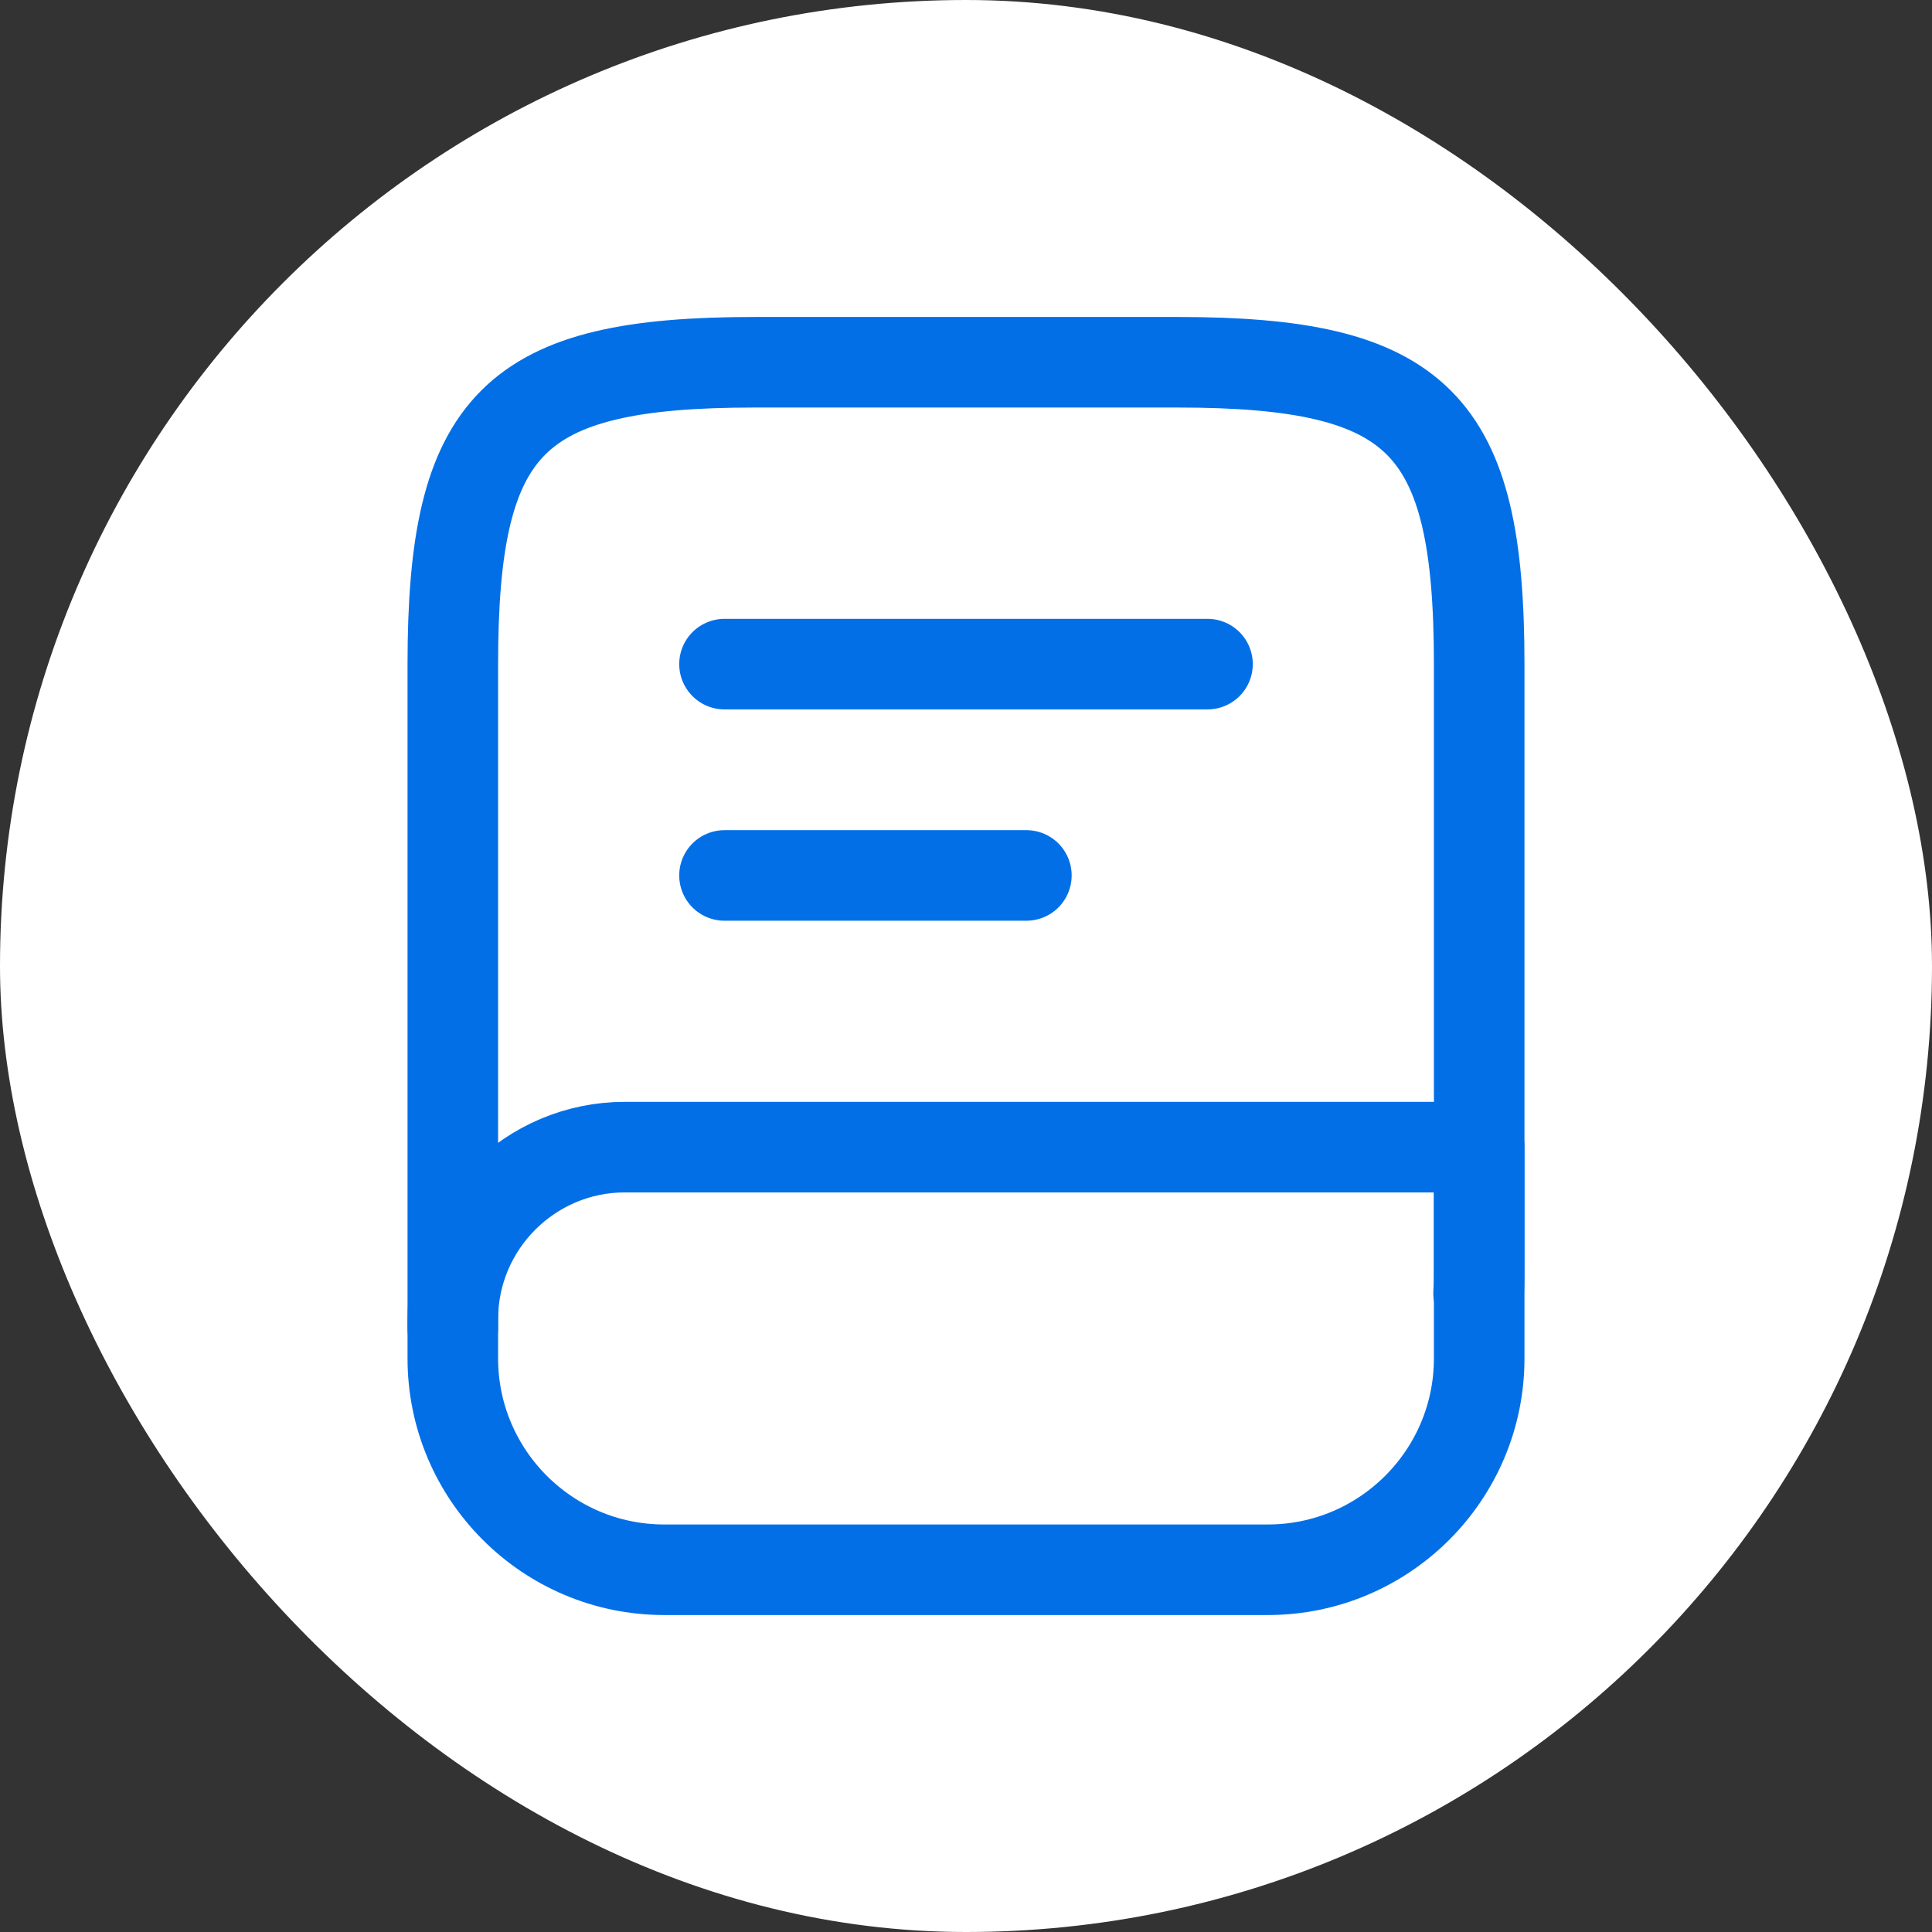
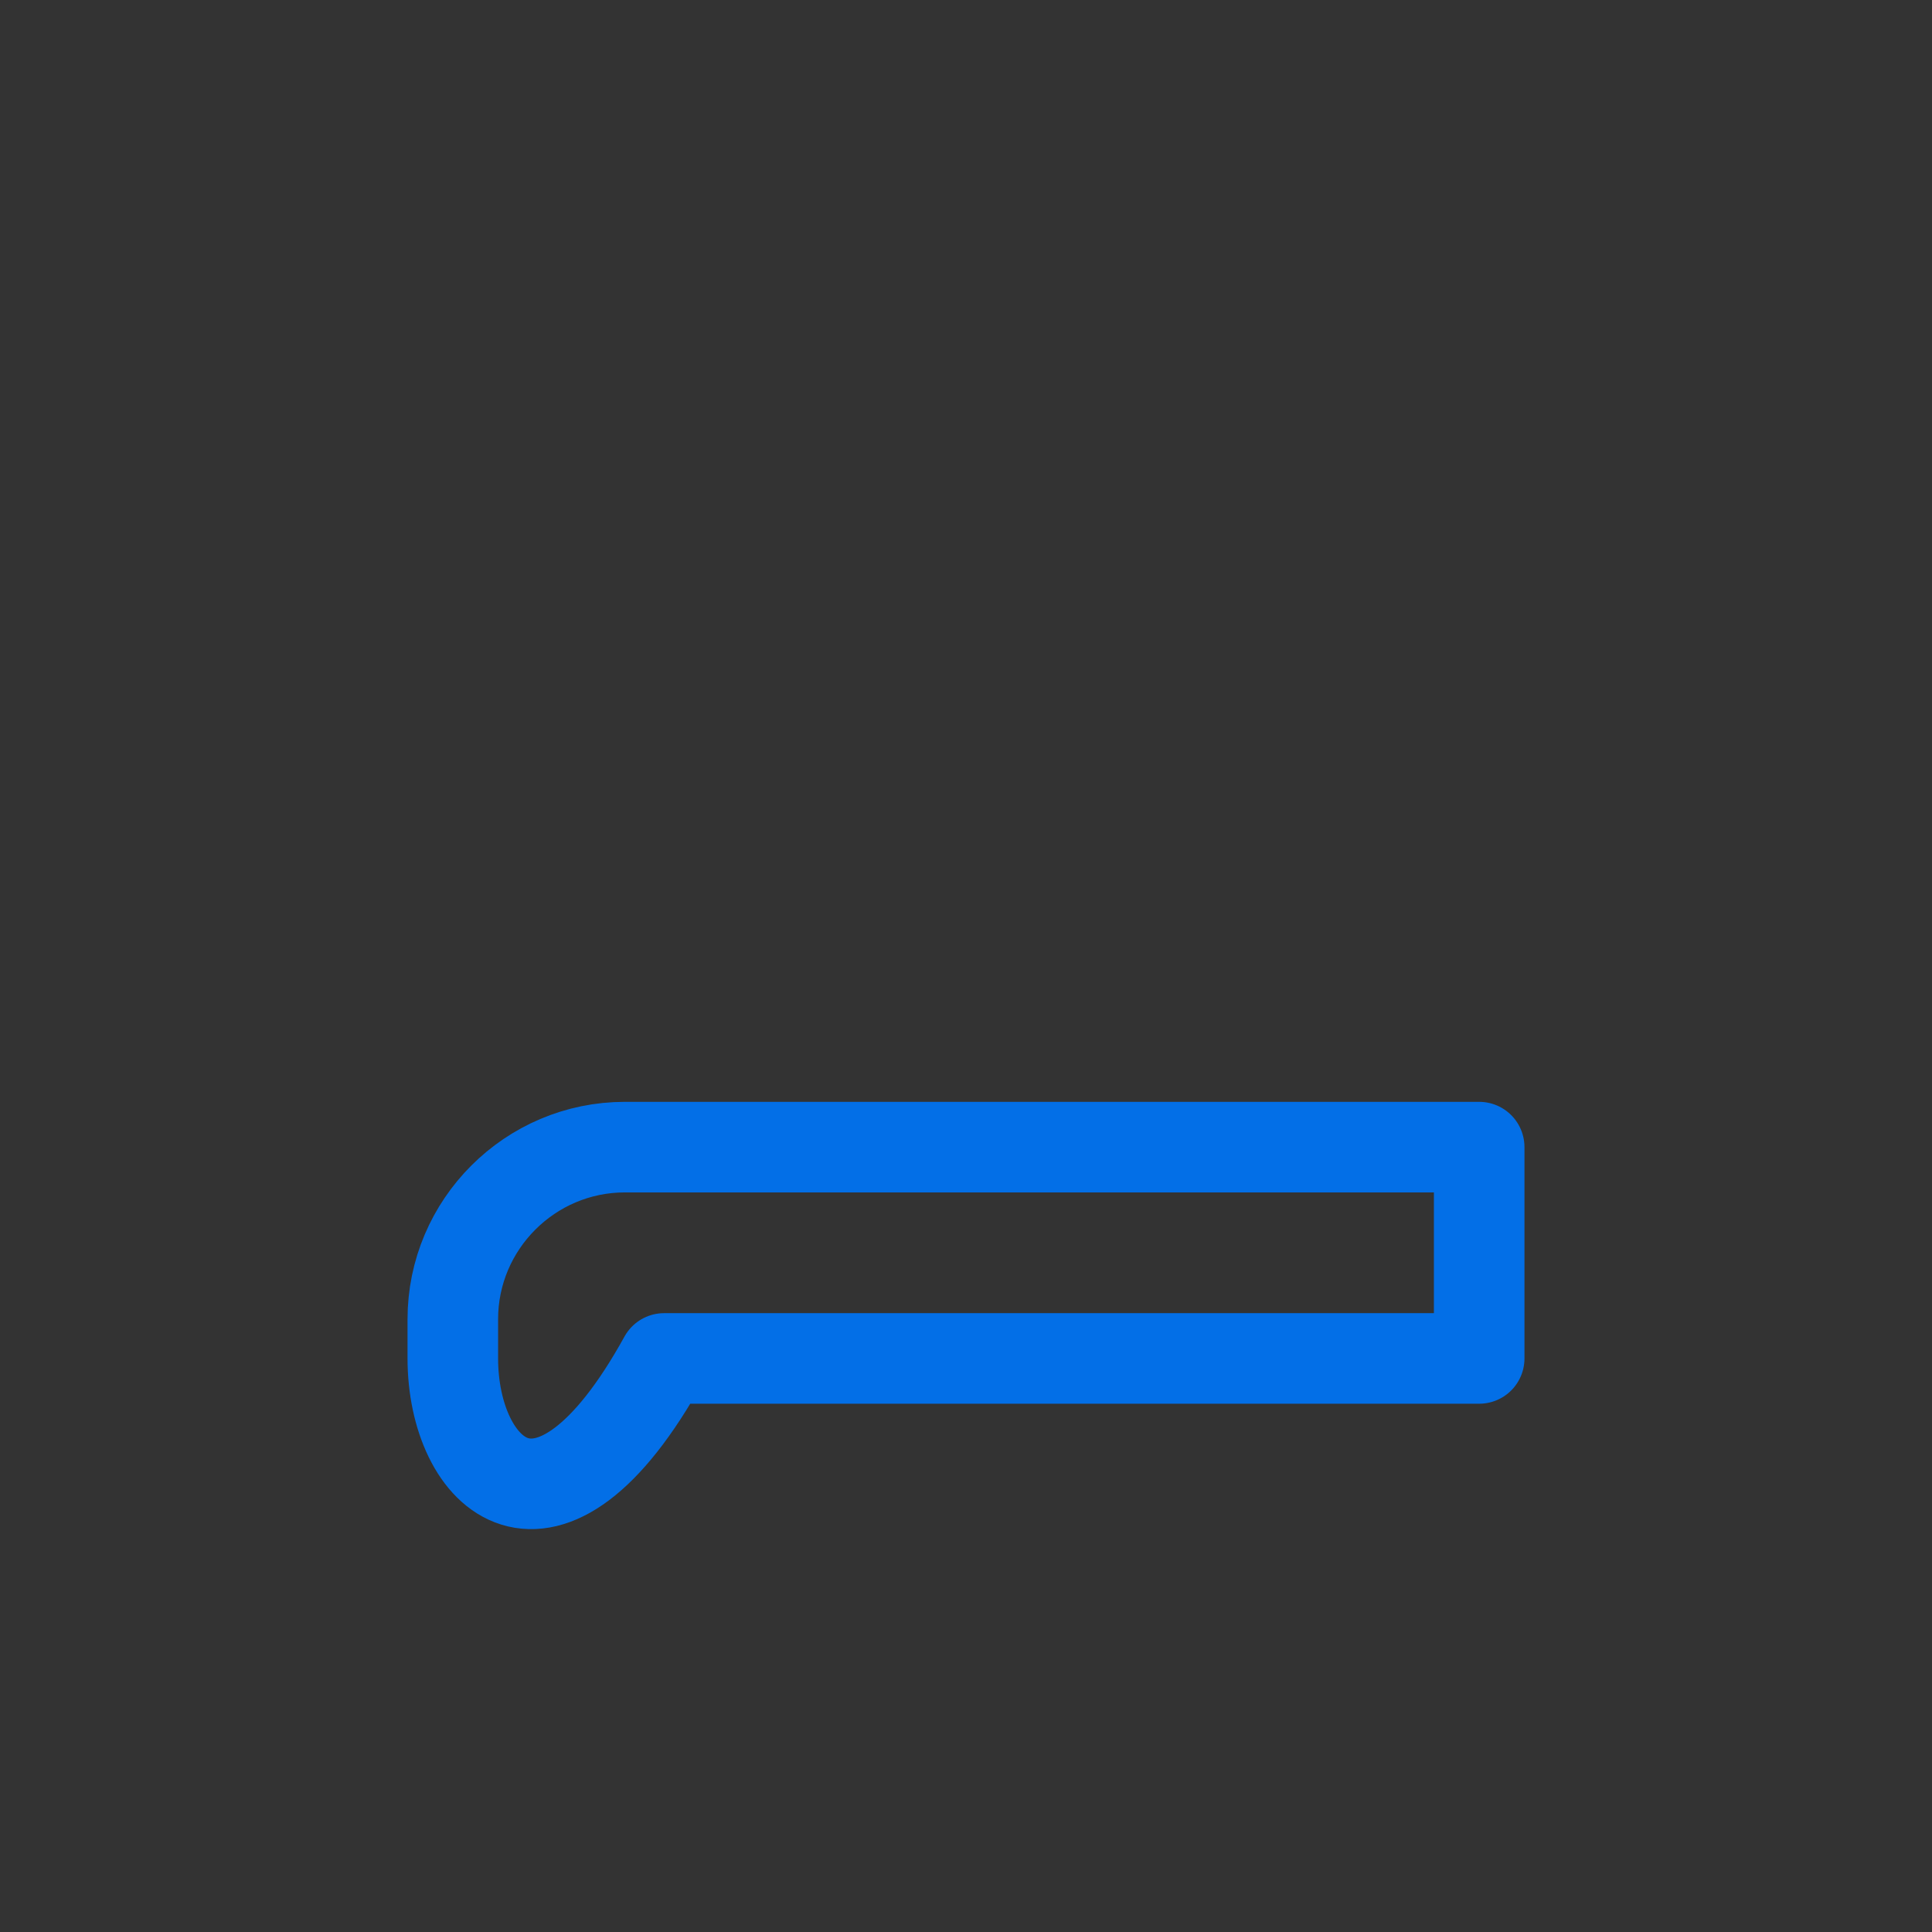
<svg xmlns="http://www.w3.org/2000/svg" width="32" height="32" viewBox="0 0 32 32" fill="none">
  <rect x="0" y="0" width="32" height="32" fill="#333333" stroke="none" />
-   <rect width="32" height="32" rx="16" fill="white" />
-   <path d="M7.5 22V11C7.5 7 8.5 6 12.5 6H19.5C23.5 6 24.5 7 24.5 11V21C24.5 21.14 24.5 21.28 24.49 21.42" stroke="#036FE7" stroke-width="1.5" stroke-linecap="round" stroke-linejoin="round" />
-   <path d="M10.35 19H24.5V22.5C24.5 24.43 22.93 26 21 26H11C9.07 26 7.5 24.43 7.5 22.5V21.85C7.5 20.28 8.78 19 10.35 19Z" stroke="#036FE7" stroke-width="1.5" stroke-linecap="round" stroke-linejoin="round" />
-   <path d="M12 11H20" stroke="#036FE7" stroke-width="1.5" stroke-linecap="round" stroke-linejoin="round" />
-   <path d="M12 14.5H17" stroke="#036FE7" stroke-width="1.5" stroke-linecap="round" stroke-linejoin="round" />
+   <path d="M10.35 19H24.5V22.5H11C9.07 26 7.5 24.43 7.5 22.5V21.85C7.5 20.28 8.78 19 10.35 19Z" stroke="#036FE7" stroke-width="1.5" stroke-linecap="round" stroke-linejoin="round" />
</svg>